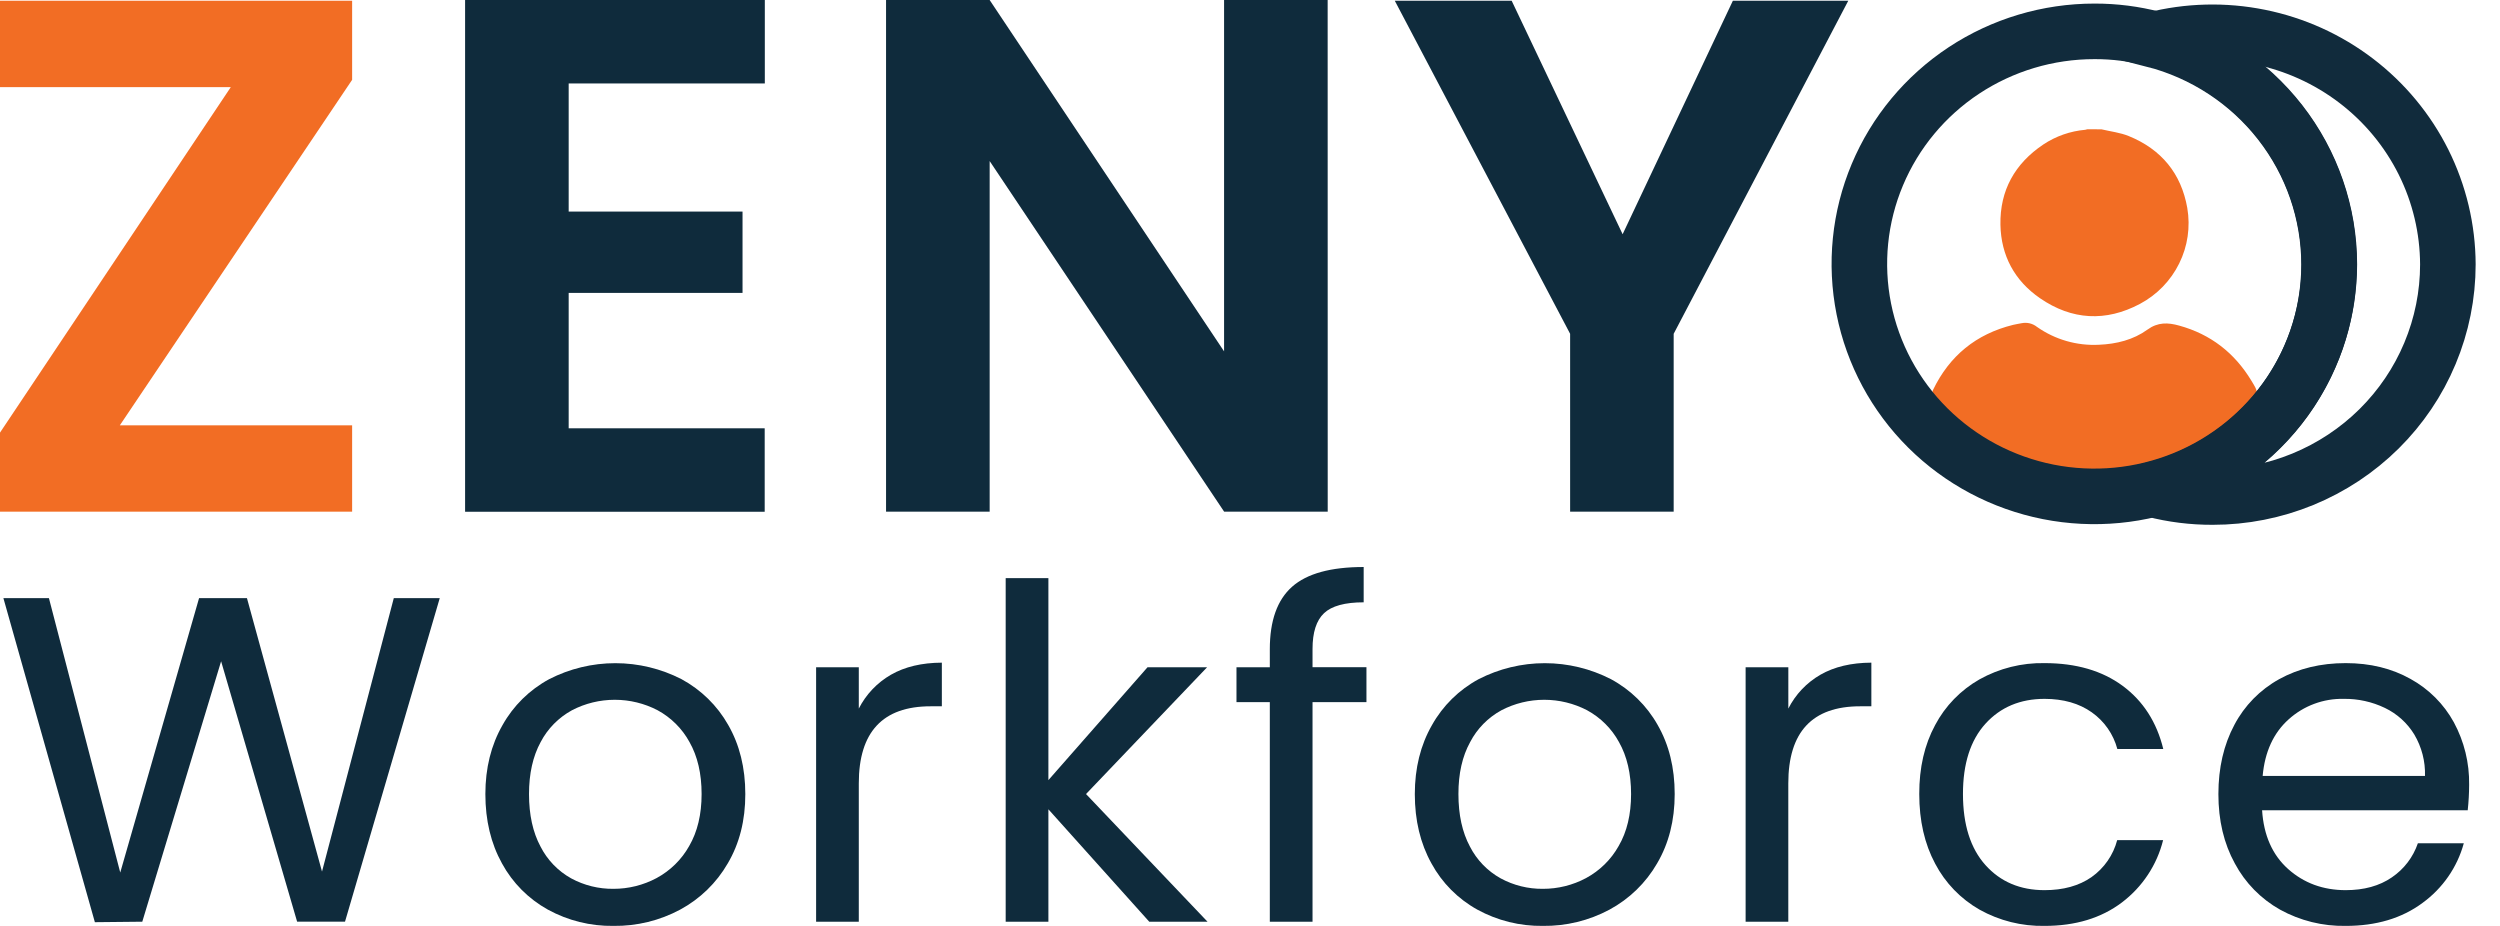
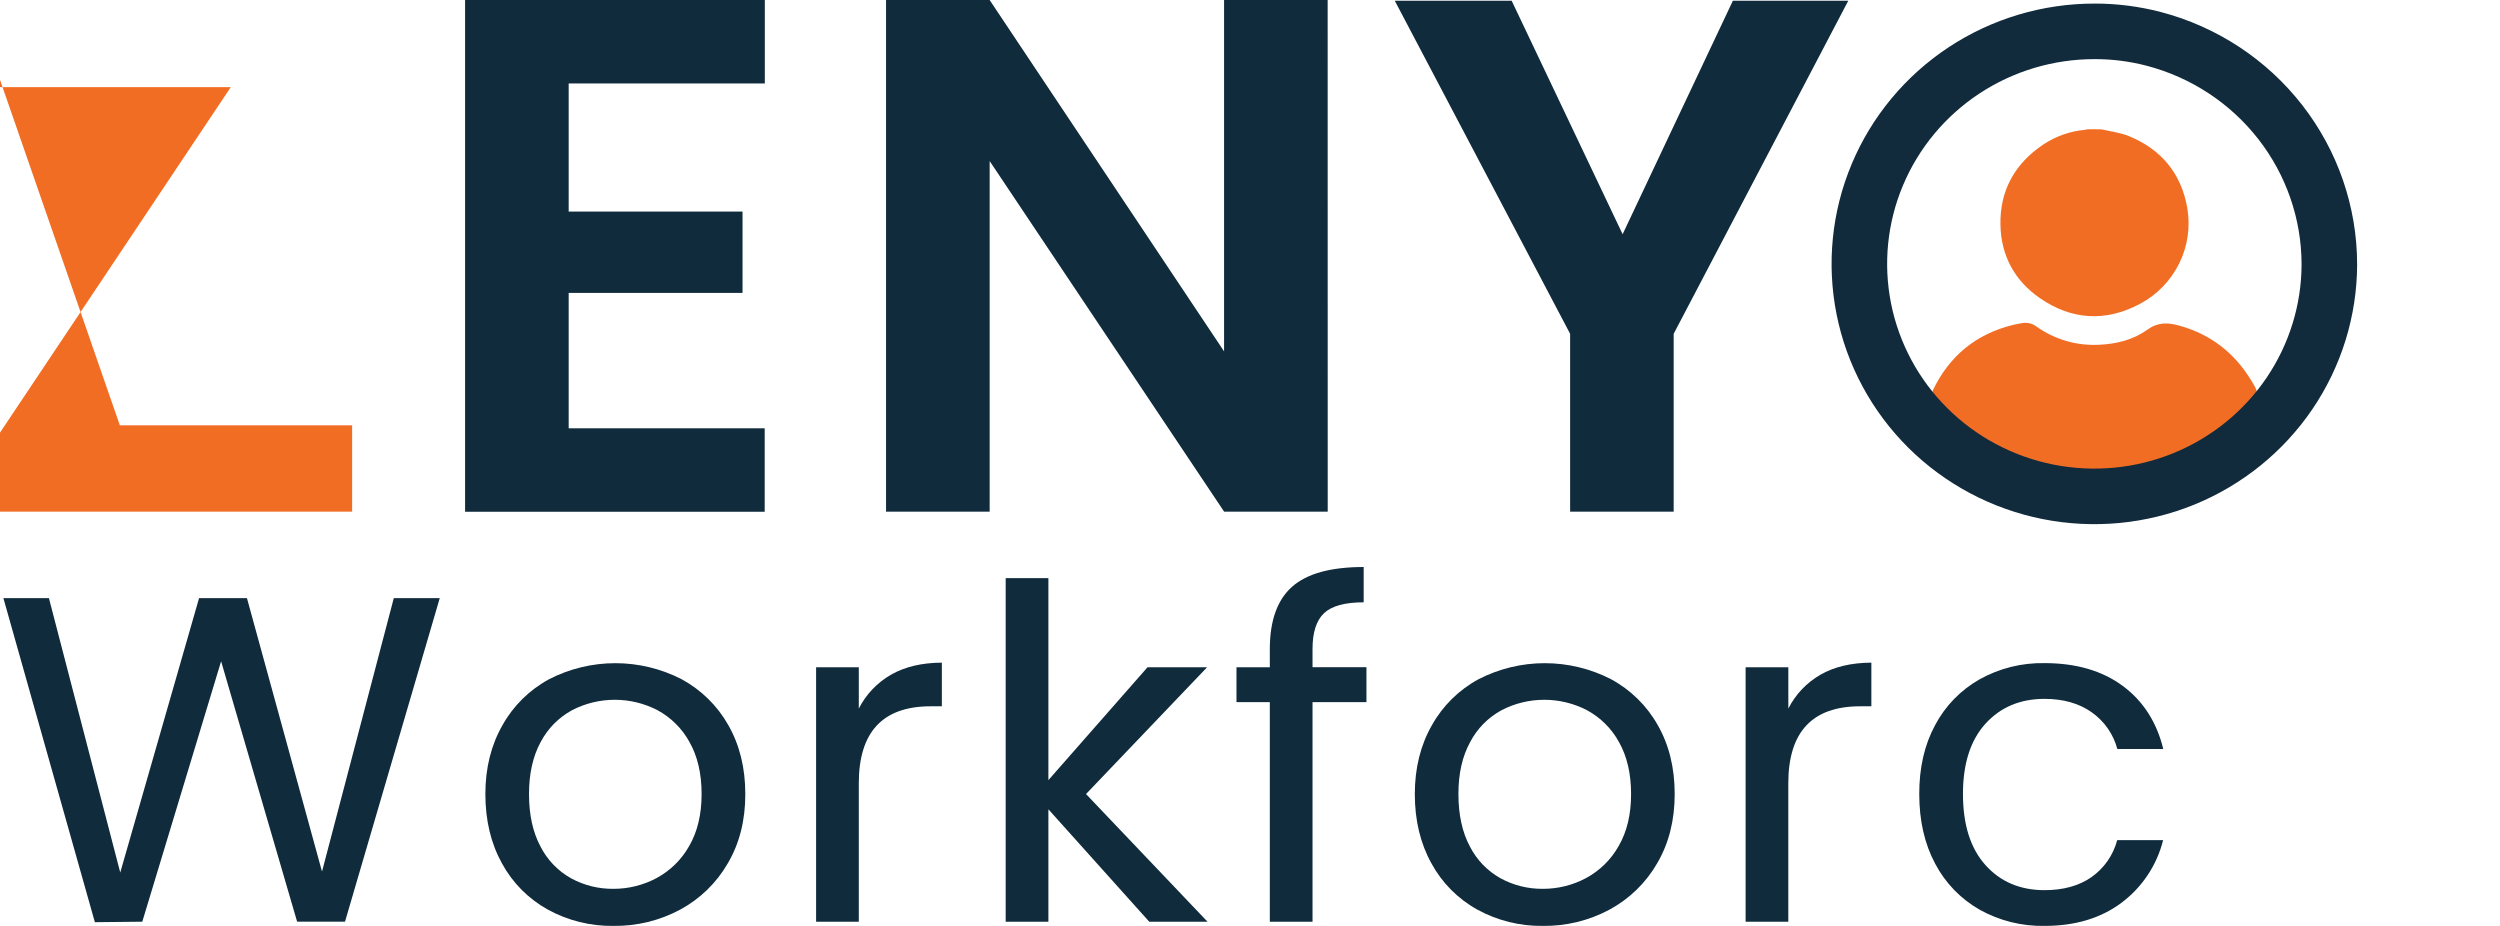
<svg xmlns="http://www.w3.org/2000/svg" width="81" height="30" viewBox="0 0 81 30" fill="none">
  <path d="M68.088 4.19C68.385 4.261 68.695 4.295 68.973 4.409C70.029 4.84 70.671 5.62 70.868 6.738C70.973 7.35 70.882 7.979 70.606 8.536C70.331 9.094 69.886 9.552 69.334 9.846C68.229 10.433 67.128 10.373 66.097 9.663C65.269 9.093 64.833 8.278 64.814 7.281C64.794 6.173 65.277 5.303 66.204 4.681C66.61 4.411 67.077 4.248 67.564 4.205C67.586 4.201 67.608 4.195 67.629 4.188L68.088 4.19Z" fill="#F26D24" />
  <path d="M68.028 15.829C66.508 15.816 65.296 15.43 64.226 14.641C63.597 14.181 63.066 13.603 62.66 12.941C62.628 12.896 62.609 12.844 62.604 12.789C62.599 12.735 62.608 12.68 62.632 12.63C63.164 11.529 64.024 10.823 65.224 10.526C65.317 10.503 65.411 10.49 65.505 10.471C65.592 10.454 65.681 10.456 65.766 10.477C65.851 10.498 65.931 10.538 65.999 10.592C66.585 11.004 67.293 11.208 68.01 11.17C68.575 11.146 69.12 11.011 69.577 10.68C69.917 10.433 70.242 10.448 70.604 10.549C71.627 10.83 72.398 11.434 72.943 12.331C73.178 12.719 73.188 12.727 72.936 13.106C72.344 14.011 71.514 14.74 70.536 15.213C69.628 15.636 68.758 15.829 68.028 15.829Z" fill="#F26D24" />
-   <path d="M3.883 13.78H11.409V16.578H0V14.017L7.478 2.823H0V0.024H11.409V2.586L3.883 13.78Z" fill="#F26D24" />
+   <path d="M3.883 13.78H11.409V16.578H0V14.017L7.478 2.823H0V0.024V2.586L3.883 13.78Z" fill="#F26D24" />
  <path d="M18.425 2.704V6.855H24.058V9.49H18.425V13.877H24.776V16.581H15.069V0H24.78V2.704H18.425Z" fill="#0F2B3C" />
  <path d="M43.018 16.578H39.662L32.065 5.218V16.578H28.708V0H32.064L39.66 11.384V0H43.016L43.018 16.578Z" fill="#0F2B3C" />
  <path d="M59.884 0.024L54.227 10.815V16.578H50.872V10.815L45.191 0.024H48.978L52.573 7.589L56.145 0.024H59.884Z" fill="#0F2B3C" />
-   <path d="M79.311 8.565C79.311 9.555 79.114 10.536 78.731 11.45C78.349 12.365 77.787 13.196 77.08 13.896C76.372 14.596 75.532 15.151 74.608 15.53C73.683 15.909 72.692 16.104 71.692 16.104C71.044 16.106 70.399 16.026 69.772 15.864C71.402 15.443 72.844 14.499 73.873 13.18C74.903 11.861 75.461 10.242 75.461 8.575C75.461 6.909 74.903 5.29 73.873 3.971C72.844 2.652 71.402 1.708 69.772 1.286C70.897 0.999 72.074 0.969 73.212 1.2C74.351 1.43 75.421 1.915 76.341 2.617C77.261 3.319 78.007 4.22 78.522 5.251C79.037 6.282 79.306 7.415 79.311 8.565Z" stroke="#112B3C" stroke-width="1.8" stroke-miterlimit="10" />
  <path d="M75.471 8.565C75.468 10.055 75.018 11.51 74.18 12.747C73.341 13.984 72.15 14.947 70.759 15.515C69.367 16.082 67.836 16.229 66.36 15.936C64.884 15.643 63.529 14.924 62.466 13.87C61.403 12.815 60.68 11.472 60.388 10.011C60.096 8.55 60.248 7.035 60.826 5.66C61.403 4.284 62.38 3.109 63.632 2.282C64.884 1.456 66.356 1.015 67.862 1.016C68.51 1.014 69.155 1.096 69.782 1.26C71.411 1.687 72.852 2.635 73.881 3.956C74.91 5.277 75.469 6.897 75.471 8.565Z" stroke="#112B3C" stroke-width="1.8" stroke-miterlimit="10" />
  <path d="M14.248 19.379L11.178 29.863H9.627L7.164 21.425L4.61 29.863L3.074 29.879L0.11 19.379H1.585L3.896 28.27L6.45 19.379H8.001L10.433 28.239L12.759 19.379H14.248Z" fill="#0F2B3C" />
  <path d="M17.753 29.473C17.123 29.124 16.607 28.605 16.265 27.976C15.906 27.329 15.726 26.58 15.726 25.729C15.726 24.886 15.911 24.141 16.281 23.495C16.632 22.866 17.156 22.35 17.793 22.005C18.455 21.665 19.191 21.487 19.937 21.487C20.683 21.487 21.419 21.665 22.081 22.005C22.716 22.349 23.24 22.862 23.593 23.487C23.963 24.13 24.148 24.877 24.148 25.729C24.149 26.581 23.959 27.33 23.578 27.976C23.214 28.607 22.68 29.125 22.035 29.473C21.372 29.828 20.629 30.009 19.876 29.999C19.134 30.01 18.402 29.828 17.753 29.473ZM21.273 28.45C21.717 28.21 22.084 27.85 22.329 27.412C22.597 26.951 22.732 26.389 22.732 25.727C22.732 25.065 22.601 24.504 22.34 24.043C22.103 23.608 21.744 23.25 21.306 23.012C20.878 22.789 20.402 22.673 19.919 22.673C19.436 22.673 18.959 22.789 18.532 23.012C18.098 23.249 17.745 23.607 17.517 24.043C17.266 24.504 17.14 25.065 17.14 25.727C17.14 26.399 17.264 26.965 17.512 27.427C17.732 27.861 18.078 28.221 18.506 28.459C18.925 28.686 19.396 28.803 19.874 28.798C20.362 28.799 20.843 28.68 21.273 28.45Z" fill="#0F2B3C" />
  <path d="M28.867 21.861C29.318 21.603 29.868 21.473 30.516 21.47V22.884H30.151C28.601 22.884 27.825 23.716 27.825 25.381V29.864H26.442V21.62H27.825V22.958C28.058 22.5 28.419 22.119 28.867 21.861Z" fill="#0F2B3C" />
  <path d="M37.236 29.864L33.968 26.221V29.864H32.584V18.732H33.968V25.276L37.179 21.62H39.109L35.187 25.727L39.124 29.864H37.236Z" fill="#0F2B3C" />
  <path d="M44.273 22.749H42.526V29.864H41.142V22.749H40.062V21.62H41.142V21.034C41.142 20.112 41.382 19.437 41.864 19.01C42.345 18.584 43.118 18.371 44.183 18.371V19.515C43.574 19.515 43.146 19.633 42.898 19.868C42.649 20.104 42.525 20.491 42.526 21.031V21.617H44.273V22.749Z" fill="#0F2B3C" />
  <path d="M47.868 29.473C47.238 29.125 46.722 28.605 46.38 27.976C46.02 27.329 45.84 26.58 45.84 25.729C45.84 24.886 46.025 24.141 46.395 23.495C46.746 22.866 47.271 22.349 47.908 22.005C48.57 21.665 49.305 21.487 50.052 21.487C50.798 21.487 51.533 21.665 52.195 22.005C52.83 22.348 53.355 22.862 53.707 23.487C54.076 24.128 54.26 24.875 54.26 25.727C54.26 26.579 54.07 27.328 53.69 27.974C53.326 28.606 52.791 29.125 52.146 29.473C51.483 29.828 50.74 30.009 49.987 29.999C49.247 30.009 48.516 29.828 47.868 29.473ZM51.388 28.45C51.832 28.21 52.199 27.85 52.444 27.412C52.713 26.951 52.847 26.389 52.847 25.727C52.846 25.065 52.716 24.504 52.455 24.043C52.218 23.608 51.859 23.25 51.421 23.012C50.993 22.789 50.517 22.673 50.034 22.673C49.551 22.673 49.075 22.789 48.647 23.012C48.213 23.249 47.86 23.607 47.633 24.043C47.379 24.504 47.252 25.065 47.253 25.727C47.253 26.399 47.377 26.965 47.625 27.427C47.846 27.861 48.193 28.221 48.622 28.459C49.041 28.686 49.512 28.803 49.99 28.798C50.478 28.799 50.959 28.68 51.388 28.45Z" fill="#0F2B3C" />
  <path d="M58.982 21.861C59.433 21.603 59.983 21.473 60.632 21.47V22.884H60.267C58.717 22.884 57.941 23.716 57.941 25.381V29.864H56.558V21.62H57.942V22.958C58.173 22.5 58.535 22.119 58.982 21.861Z" fill="#0F2B3C" />
  <path d="M62.698 23.493C63.025 22.874 63.524 22.36 64.135 22.012C64.778 21.653 65.505 21.471 66.243 21.485C67.266 21.485 68.11 21.731 68.775 22.222C69.439 22.714 69.877 23.395 70.09 24.268H68.602C68.474 23.788 68.181 23.367 67.773 23.079C67.363 22.789 66.853 22.644 66.245 22.643C65.455 22.643 64.817 22.912 64.329 23.448C63.842 23.985 63.599 24.745 63.6 25.727C63.6 26.72 63.843 27.487 64.329 28.029C64.816 28.571 65.453 28.841 66.243 28.841C66.851 28.841 67.358 28.701 67.763 28.42C68.175 28.129 68.47 27.704 68.597 27.22H70.085C69.885 28.024 69.414 28.737 68.749 29.24C68.08 29.746 67.245 29.999 66.243 29.999C65.506 30.013 64.779 29.831 64.138 29.473C63.525 29.123 63.026 28.606 62.7 27.984C62.356 27.342 62.184 26.59 62.184 25.727C62.182 24.875 62.353 24.13 62.698 23.493Z" fill="#0F2B3C" />
-   <path d="M79.954 26.253H73.292C73.344 27.067 73.626 27.701 74.136 28.157C74.647 28.612 75.267 28.84 75.999 28.841C76.596 28.841 77.095 28.703 77.496 28.427C77.891 28.159 78.186 27.771 78.339 27.322H79.827C79.615 28.098 79.144 28.779 78.489 29.255C77.82 29.752 76.989 30 75.996 29.999C75.255 30.012 74.523 29.83 73.875 29.473C73.252 29.123 72.743 28.603 72.409 27.976C72.053 27.329 71.876 26.58 71.876 25.729C71.876 24.878 72.049 24.131 72.393 23.487C72.72 22.863 73.225 22.348 73.845 22.005C74.472 21.659 75.191 21.485 76.002 21.485C76.792 21.485 77.491 21.656 78.1 21.997C78.694 22.324 79.181 22.812 79.505 23.403C79.841 24.025 80.011 24.721 80 25.427C79.999 25.703 79.984 25.979 79.954 26.253ZM78.221 23.794C77.994 23.424 77.665 23.126 77.271 22.937C76.856 22.738 76.4 22.637 75.94 22.643C75.28 22.628 74.641 22.866 74.153 23.306C73.662 23.746 73.38 24.358 73.31 25.141H78.57C78.584 24.668 78.463 24.202 78.221 23.794Z" fill="#0F2B3C" />
</svg>